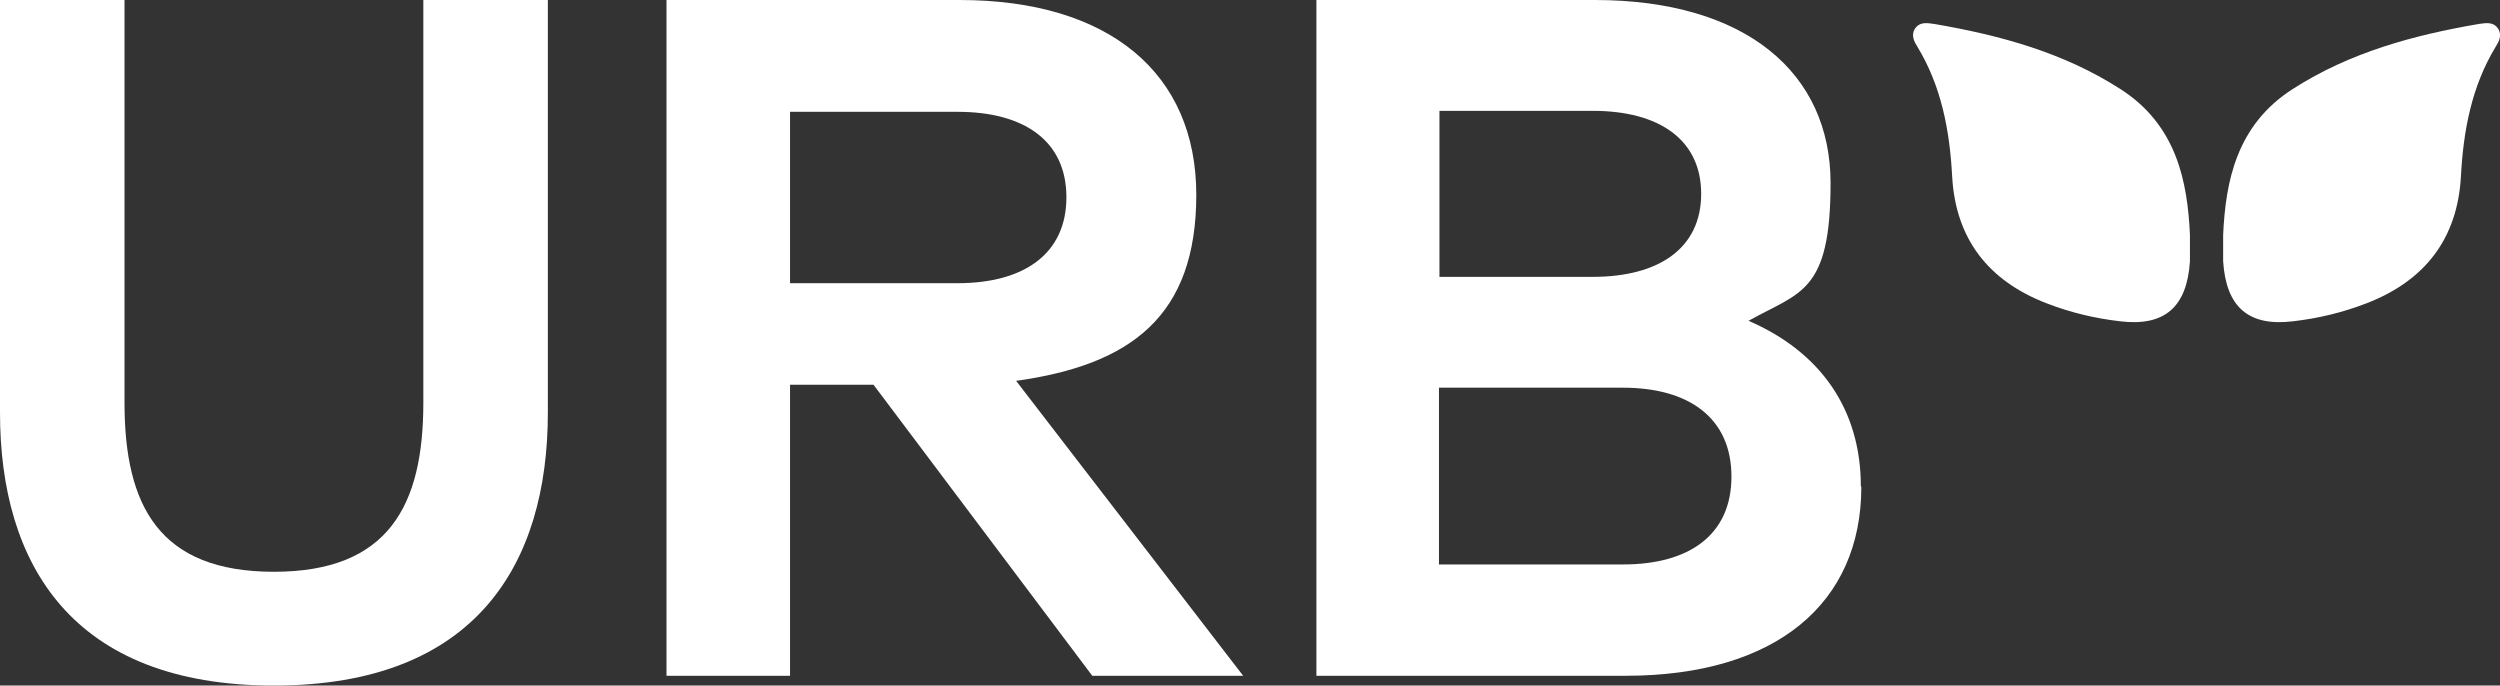
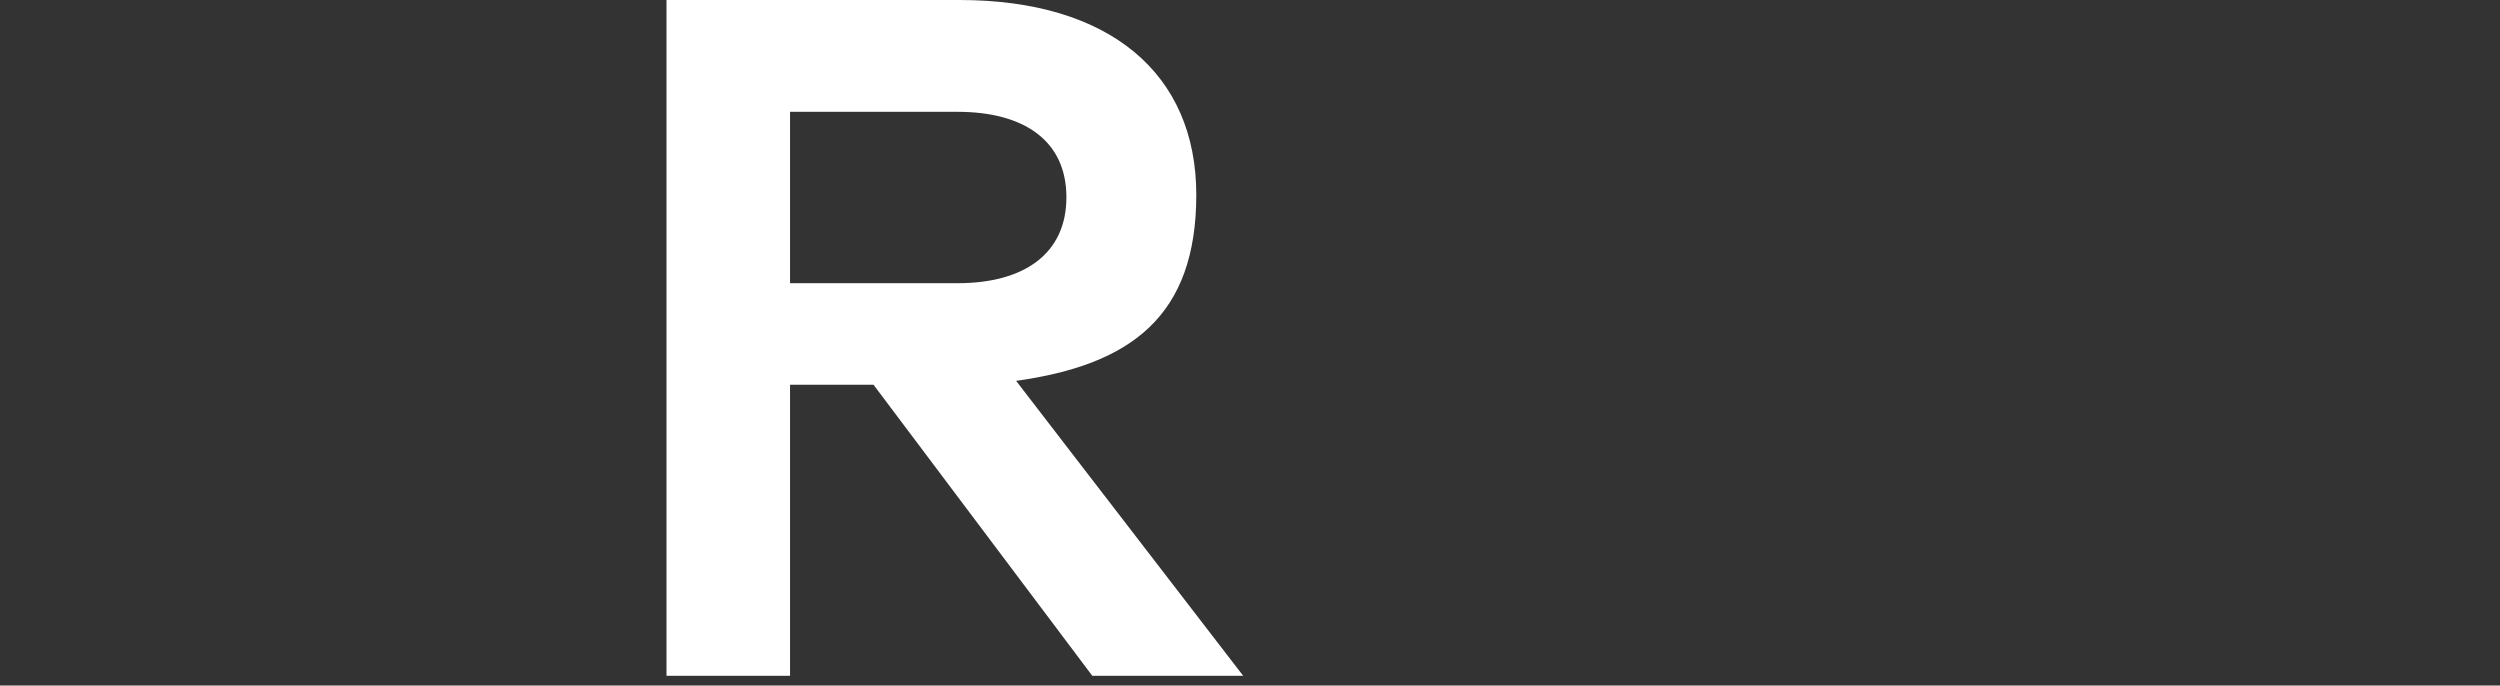
<svg xmlns="http://www.w3.org/2000/svg" viewBox="0 0 512 140.4" version="1.1" data-name="Layer 1" id="Layer_1">
  <rect x="0" y="0" width="512" height="140.4" fill="#333333" stroke="none" />
  <defs>
    <style>
      .cls-1 {
        fill: #fff;
        stroke-width: 0px;
      }
    </style>
  </defs>
  <g>
-     <path d="M448.5,48.1c0,2.8,0,4.1,0,5.4-.6,9.4-5.2,13.4-14.3,12.3-5.2-.6-10.2-1.8-15.1-3.7-11.9-4.6-18.6-13.2-19.3-26-.5-9.4-2.2-18.4-7.1-26.5-.7-1.1-1.3-2.3-.6-3.6,1-1.6,2.5-1.3,4-1.1,13.4,2.3,26.4,5.8,38.1,13.3,11.6,7.4,13.8,19,14.3,29.9Z" class="cls-1" />
-     <path d="M455.3,48.1c0,2.8,0,4.1,0,5.4.6,9.4,5.2,13.4,14.3,12.3,5.2-.6,10.2-1.8,15.1-3.7,11.9-4.6,18.6-13.2,19.3-26,.5-9.4,2.2-18.4,7.1-26.5.7-1.1,1.3-2.3.6-3.6-1-1.6-2.5-1.3-4-1.1-13.4,2.3-26.4,5.8-38.1,13.3-11.6,7.4-13.8,19-14.3,29.9Z" class="cls-1" />
-   </g>
+     </g>
  <g>
-     <path d="M0,84.5V0h25.5v82.5c0,21.1,7.1,34.6,30.6,34.6s30.6-13.6,30.6-34.6V0h25.5v84.5c0,31-14.7,55.9-56.1,55.9S0,115.5,0,84.5Z" class="cls-1" />
    <path d="M254.5,138.4h-30.8l-44.8-59.6h-17.1v59.6h-25.3V0h60C227.3,0,245,15.1,245,39.9s-13.3,34.8-36.9,38.1l46.5,60.4ZM161.8,22.8v35.2h34.3c13.6,0,22.3-6,22.3-17.6s-8.7-17.5-22.3-17.5h-34.3Z" class="cls-1" />
-     <path d="M381.2,99.7c0,23.8-17.4,38.7-48.3,38.7h-63.3V0h57C357.5,0,374.9,14.9,374.9,37.5s-6.3,22.3-16.8,28.2c14.8,6.4,23,18.2,23,33.9ZM294.8,22.7v34h31.4c13.6,0,22.2-5.9,22.2-17s-8.6-17-22.2-17h-31.4ZM332.4,115.6c13.5,0,22.2-6,22.2-18s-8.7-18.2-22.2-18.2h-37.7v36.2h37.7Z" class="cls-1" />
  </g>
</svg>